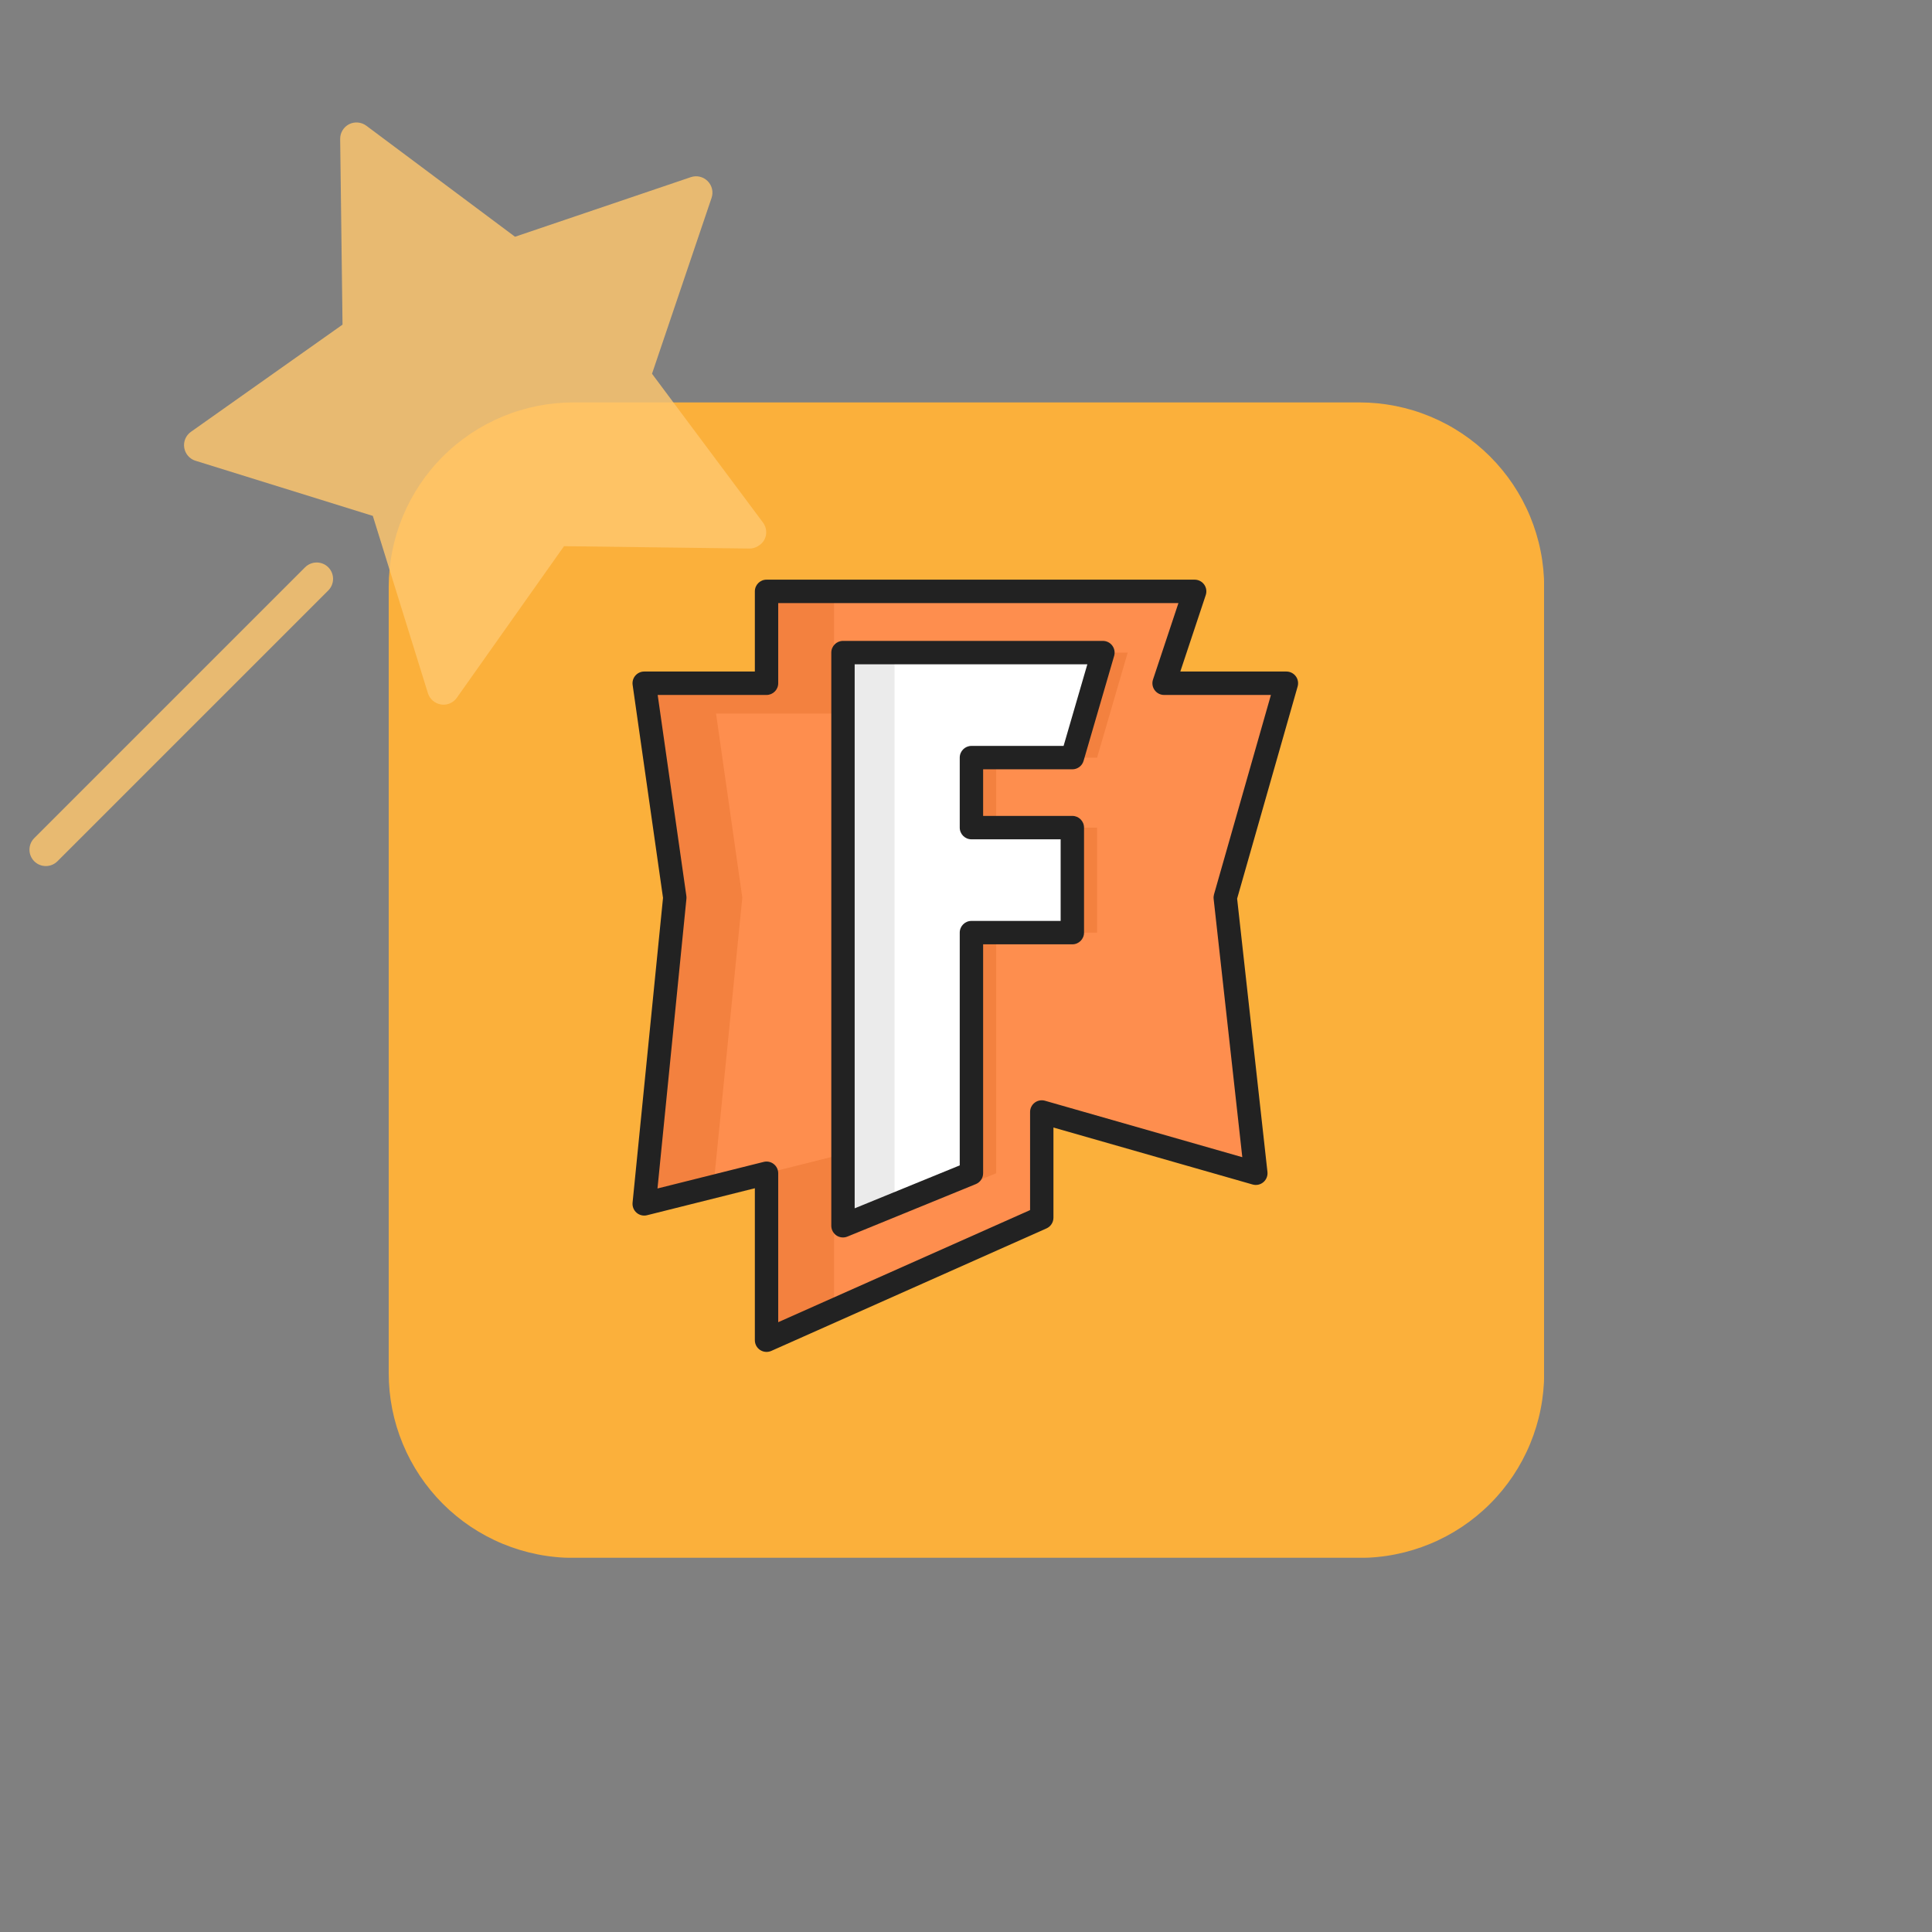
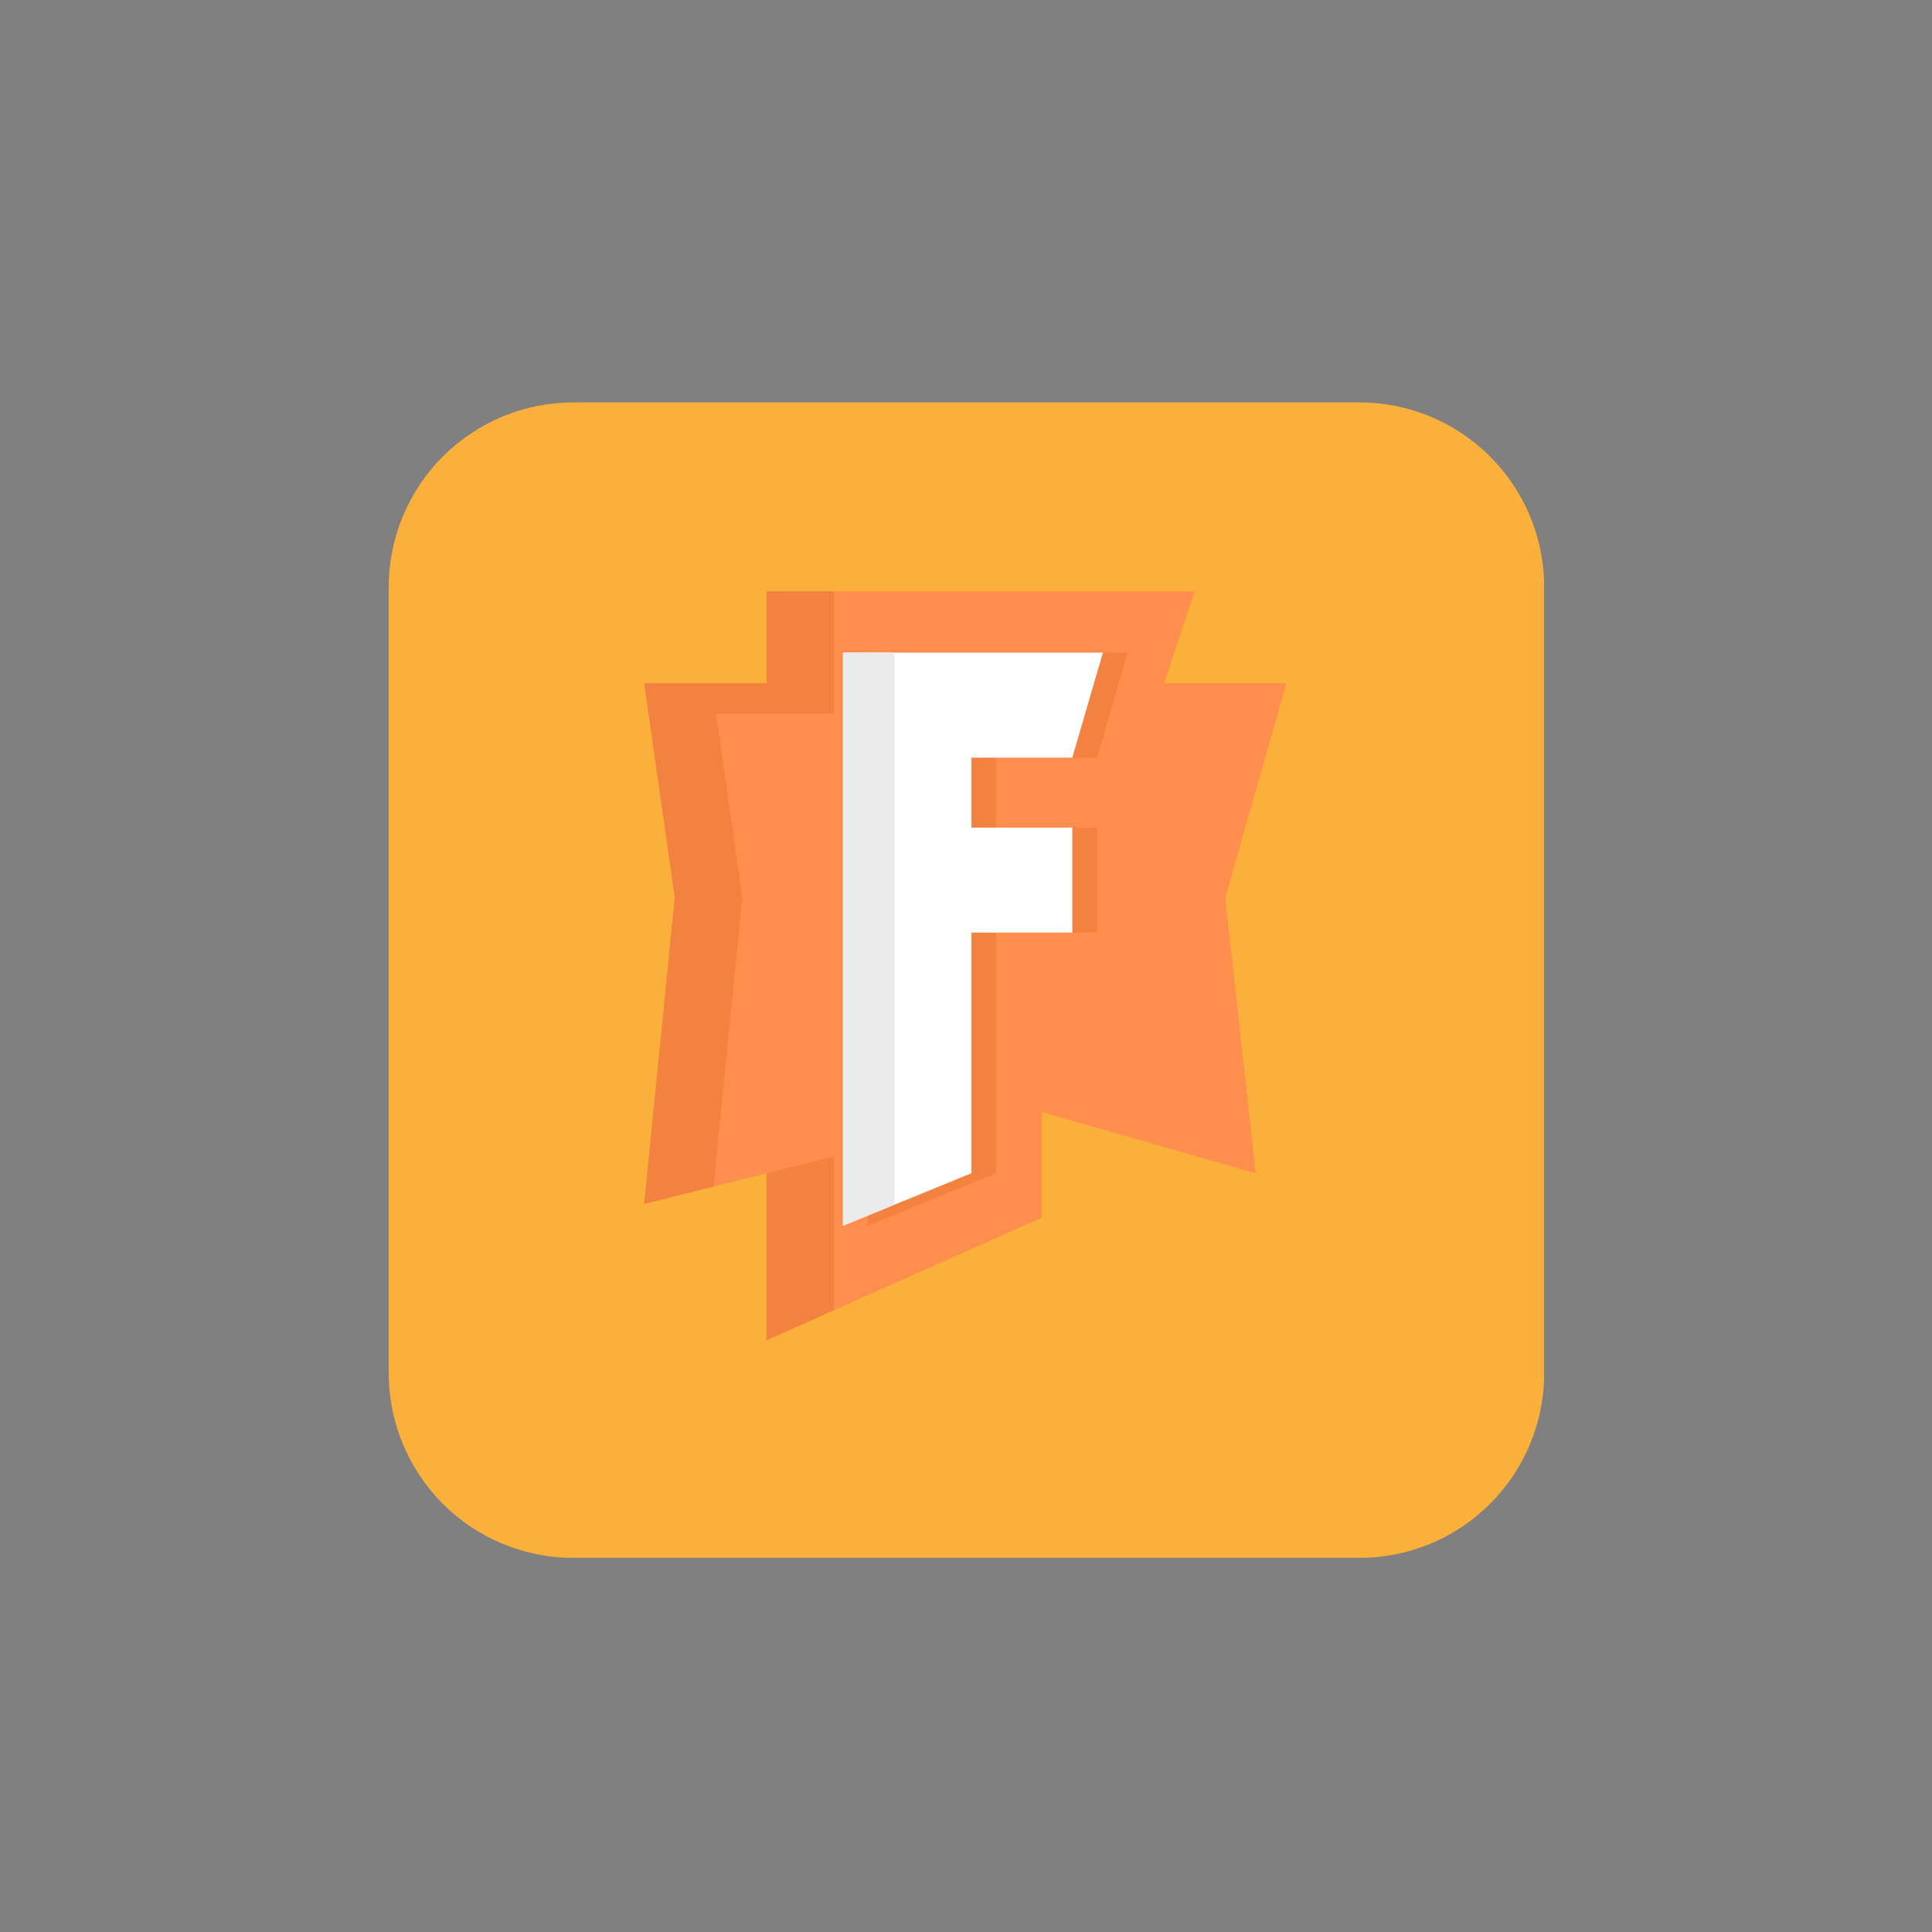
<svg xmlns="http://www.w3.org/2000/svg" width="500" zoomAndPan="magnify" viewBox="0 0 375 375" height="500" preserveAspectRatio="xMidYMid meet" version="1.0">
  <rect x="0" y="0" width="375" height="375" fill="#808080" stroke="none" />
  <defs>
    <filter x="0%" y="0%" width="100%" height="100%" id="f68aa90999">
      <feColorMatrix values="0 0 0 0 1 0 0 0 0 1 0 0 0 0 1 0 0 0 1 0" color-interpolation-filters="sRGB" />
    </filter>
    <clipPath id="434fe7979f">
      <path d="M 75.449 78.109 L 299.699 78.109 L 299.699 302.359 L 75.449 302.359 Z M 75.449 78.109 " clip-rule="nonzero" />
    </clipPath>
    <mask id="e0cfd3ffb7">
      <g filter="url(#f68aa90999)">
-         <rect x="-37.5" width="450" fill="#000000" y="-37.5" height="450" fill-opacity="0.82" />
-       </g>
+         </g>
    </mask>
    <clipPath id="302ef12bf5">
      <path d="M 5 96 L 65 96 L 65 155.082 L 5 155.082 Z M 5 96 " clip-rule="nonzero" />
    </clipPath>
    <clipPath id="95548a2c6d">
      <rect x="0" width="151" y="0" height="157" />
    </clipPath>
    <clipPath id="280b59cbf5">
-       <path d="M 122.531 112.5 L 252 112.5 L 252 262.5 L 122.531 262.5 Z M 122.531 112.5 " clip-rule="nonzero" />
-     </clipPath>
+       </clipPath>
  </defs>
  <g clip-path="url(#434fe7979f)">
    <path fill="#fbb03b" d="M 111.305 78.109 L 263.871 78.109 C 265.043 78.109 266.215 78.168 267.383 78.281 C 268.555 78.398 269.715 78.57 270.863 78.797 C 272.016 79.027 273.156 79.312 274.277 79.652 C 275.402 79.992 276.508 80.391 277.59 80.84 C 278.676 81.289 279.734 81.789 280.773 82.344 C 281.809 82.895 282.812 83.5 283.789 84.152 C 284.766 84.805 285.707 85.504 286.617 86.246 C 287.523 86.992 288.395 87.781 289.223 88.609 C 290.055 89.441 290.84 90.309 291.586 91.219 C 292.332 92.125 293.031 93.066 293.684 94.043 C 294.336 95.02 294.938 96.027 295.492 97.062 C 296.043 98.098 296.547 99.156 296.996 100.242 C 297.445 101.328 297.84 102.434 298.18 103.555 C 298.523 104.68 298.809 105.816 299.035 106.969 C 299.266 108.121 299.438 109.281 299.551 110.449 C 299.668 111.617 299.727 112.789 299.727 113.965 L 299.727 266.531 C 299.727 267.703 299.668 268.875 299.551 270.043 C 299.438 271.215 299.266 272.375 299.035 273.523 C 298.809 274.676 298.523 275.812 298.18 276.938 C 297.84 278.062 297.445 279.168 296.996 280.25 C 296.547 281.336 296.043 282.395 295.492 283.434 C 294.938 284.469 294.336 285.473 293.684 286.449 C 293.031 287.426 292.332 288.367 291.586 289.277 C 290.84 290.184 290.055 291.055 289.223 291.883 C 288.395 292.715 287.523 293.5 286.617 294.246 C 285.707 294.992 284.766 295.691 283.789 296.344 C 282.812 296.996 281.809 297.598 280.773 298.152 C 279.734 298.703 278.676 299.207 277.59 299.656 C 276.508 300.105 275.402 300.5 274.277 300.84 C 273.156 301.18 272.016 301.465 270.863 301.695 C 269.715 301.926 268.555 302.098 267.383 302.211 C 266.215 302.328 265.043 302.383 263.871 302.383 L 111.305 302.383 C 110.129 302.383 108.957 302.328 107.789 302.211 C 106.621 302.098 105.461 301.926 104.309 301.695 C 103.156 301.465 102.02 301.18 100.895 300.84 C 99.773 300.5 98.668 300.105 97.582 299.656 C 96.496 299.207 95.438 298.703 94.402 298.152 C 93.367 297.598 92.359 296.996 91.383 296.344 C 90.406 295.691 89.465 294.992 88.559 294.246 C 87.648 293.5 86.781 292.715 85.949 291.883 C 85.121 291.055 84.332 290.184 83.59 289.277 C 82.844 288.367 82.145 287.426 81.492 286.449 C 80.84 285.473 80.238 284.469 79.684 283.434 C 79.129 282.395 78.629 281.336 78.18 280.25 C 77.73 279.168 77.336 278.062 76.992 276.938 C 76.652 275.812 76.367 274.676 76.137 273.523 C 75.91 272.375 75.738 271.215 75.621 270.043 C 75.508 268.875 75.449 267.703 75.449 266.531 L 75.449 113.965 C 75.449 112.789 75.508 111.617 75.621 110.449 C 75.738 109.281 75.91 108.121 76.137 106.969 C 76.367 105.816 76.652 104.68 76.992 103.555 C 77.336 102.434 77.73 101.328 78.18 100.242 C 78.629 99.156 79.129 98.098 79.684 97.062 C 80.238 96.027 80.84 95.02 81.492 94.043 C 82.145 93.066 82.844 92.125 83.59 91.219 C 84.332 90.309 85.121 89.441 85.949 88.609 C 86.781 87.781 87.648 86.992 88.559 86.246 C 89.465 85.504 90.406 84.805 91.383 84.152 C 92.359 83.5 93.367 82.895 94.402 82.344 C 95.438 81.789 96.496 81.289 97.582 80.84 C 98.668 80.391 99.773 79.992 100.895 79.652 C 102.02 79.312 103.156 79.027 104.309 78.797 C 105.461 78.57 106.621 78.398 107.789 78.281 C 108.957 78.168 110.129 78.109 111.305 78.109 Z M 111.305 78.109 " fill-opacity="1" fill-rule="nonzero" />
  </g>
-   <path fill="#fbb03b" d="M 172.684 193.711 L 202.465 193.711 C 203.559 193.711 204.645 193.766 205.734 193.871 C 206.82 193.977 207.898 194.137 208.969 194.348 C 210.043 194.562 211.098 194.828 212.145 195.145 C 213.188 195.461 214.215 195.828 215.227 196.246 C 216.234 196.66 217.219 197.129 218.184 197.641 C 219.148 198.156 220.082 198.719 220.992 199.324 C 221.898 199.93 222.773 200.578 223.621 201.273 C 224.465 201.965 225.273 202.699 226.043 203.469 C 226.816 204.242 227.551 205.051 228.242 205.895 C 228.934 206.738 229.586 207.613 230.191 208.523 C 230.797 209.43 231.359 210.363 231.875 211.328 C 232.387 212.293 232.855 213.277 233.273 214.285 C 233.691 215.297 234.059 216.32 234.375 217.367 C 234.691 218.41 234.957 219.469 235.168 220.539 C 235.383 221.613 235.543 222.691 235.648 223.777 C 235.758 224.863 235.809 225.953 235.809 227.047 L 235.809 237.738 C 235.809 238.008 235.758 238.266 235.656 238.516 C 235.551 238.766 235.402 238.984 235.215 239.176 C 235.023 239.367 234.801 239.516 234.551 239.617 C 234.305 239.723 234.043 239.773 233.773 239.773 L 141.406 239.773 C 141.137 239.773 140.875 239.723 140.625 239.617 C 140.379 239.516 140.156 239.367 139.965 239.176 C 139.773 238.984 139.629 238.766 139.523 238.516 C 139.422 238.266 139.371 238.008 139.371 237.738 L 139.371 227.047 C 139.371 225.953 139.422 224.867 139.531 223.781 C 139.637 222.695 139.797 221.613 140.008 220.543 C 140.223 219.473 140.484 218.418 140.801 217.371 C 141.121 216.328 141.484 215.301 141.902 214.293 C 142.32 213.285 142.785 212.301 143.301 211.336 C 143.816 210.375 144.375 209.438 144.98 208.531 C 145.586 207.625 146.238 206.746 146.93 205.902 C 147.621 205.059 148.352 204.254 149.125 203.48 C 149.895 202.707 150.703 201.977 151.547 201.285 C 152.391 200.59 153.266 199.941 154.172 199.336 C 155.078 198.727 156.016 198.168 156.977 197.652 C 157.938 197.137 158.926 196.672 159.934 196.254 C 160.941 195.836 161.969 195.469 163.012 195.148 C 164.055 194.832 165.113 194.566 166.184 194.355 C 167.254 194.141 168.332 193.98 169.418 193.875 C 170.504 193.766 171.594 193.711 172.684 193.711 Z M 172.684 193.711 " fill-opacity="1" fill-rule="nonzero" />
-   <path fill="#fbb03b" d="M 211.18 164.297 C 211.18 165.07 211.141 165.84 211.066 166.609 C 210.992 167.379 210.879 168.141 210.727 168.898 C 210.578 169.656 210.391 170.406 210.164 171.145 C 209.941 171.883 209.68 172.609 209.383 173.324 C 209.09 174.039 208.758 174.734 208.395 175.418 C 208.031 176.098 207.633 176.762 207.203 177.402 C 206.773 178.047 206.316 178.664 205.824 179.262 C 205.336 179.859 204.816 180.43 204.27 180.977 C 203.723 181.523 203.152 182.043 202.555 182.531 C 201.957 183.023 201.34 183.48 200.695 183.91 C 200.055 184.34 199.391 184.738 198.711 185.102 C 198.027 185.465 197.332 185.797 196.617 186.09 C 195.902 186.387 195.176 186.648 194.438 186.871 C 193.699 187.098 192.949 187.285 192.191 187.434 C 191.434 187.586 190.672 187.699 189.902 187.773 C 189.133 187.848 188.363 187.887 187.59 187.887 C 186.816 187.887 186.047 187.848 185.277 187.773 C 184.508 187.699 183.746 187.586 182.988 187.434 C 182.23 187.285 181.48 187.098 180.742 186.871 C 180.004 186.648 179.277 186.387 178.562 186.09 C 177.848 185.797 177.148 185.465 176.469 185.102 C 175.789 184.738 175.125 184.34 174.484 183.91 C 173.84 183.48 173.223 183.023 172.625 182.531 C 172.027 182.043 171.453 181.523 170.91 180.977 C 170.363 180.43 169.844 179.859 169.355 179.262 C 168.863 178.664 168.402 178.047 167.973 177.402 C 167.547 176.762 167.148 176.098 166.785 175.418 C 166.422 174.734 166.09 174.039 165.793 173.324 C 165.5 172.609 165.238 171.883 165.016 171.145 C 164.789 170.406 164.602 169.656 164.453 168.898 C 164.301 168.141 164.188 167.379 164.113 166.609 C 164.035 165.84 164 165.07 164 164.297 C 164 163.523 164.035 162.754 164.113 161.984 C 164.188 161.215 164.301 160.453 164.453 159.695 C 164.602 158.938 164.789 158.188 165.016 157.449 C 165.238 156.711 165.5 155.984 165.793 155.27 C 166.09 154.555 166.422 153.855 166.785 153.176 C 167.148 152.496 167.547 151.832 167.973 151.191 C 168.402 150.547 168.863 149.93 169.355 149.332 C 169.844 148.734 170.363 148.16 170.91 147.617 C 171.453 147.07 172.027 146.551 172.625 146.062 C 173.223 145.57 173.84 145.109 174.484 144.68 C 175.125 144.254 175.789 143.855 176.469 143.492 C 177.148 143.129 177.848 142.797 178.562 142.5 C 179.277 142.207 180.004 141.945 180.742 141.723 C 181.48 141.496 182.23 141.309 182.988 141.16 C 183.746 141.008 184.508 140.895 185.277 140.82 C 186.047 140.742 186.816 140.707 187.59 140.707 C 188.363 140.707 189.133 140.742 189.902 140.82 C 190.672 140.895 191.434 141.008 192.191 141.16 C 192.949 141.309 193.699 141.496 194.438 141.723 C 195.176 141.945 195.902 142.207 196.617 142.5 C 197.332 142.797 198.027 143.129 198.711 143.492 C 199.391 143.855 200.055 144.254 200.695 144.68 C 201.34 145.109 201.957 145.57 202.555 146.062 C 203.152 146.551 203.723 147.07 204.27 147.617 C 204.816 148.16 205.336 148.734 205.824 149.332 C 206.316 149.93 206.773 150.547 207.203 151.191 C 207.633 151.832 208.031 152.496 208.395 153.176 C 208.758 153.855 209.09 154.555 209.383 155.27 C 209.68 155.984 209.941 156.711 210.164 157.449 C 210.391 158.188 210.578 158.938 210.727 159.695 C 210.879 160.453 210.992 161.215 211.066 161.984 C 211.141 162.754 211.18 163.523 211.18 164.297 Z M 211.18 164.297 " fill-opacity="1" fill-rule="nonzero" />
  <g mask="url(#e0cfd3ffb7)">
    <g transform="matrix(1, 0, 0, 1, 0, 13)">
      <g clip-path="url(#95548a2c6d)">
        <path fill="#ffc76e" d="M 148.094 88.422 L 126.555 59.547 L 138.113 25.414 C 138.508 24.27 138.211 23.008 137.352 22.148 C 136.492 21.289 135.234 20.996 134.086 21.387 L 99.965 32.953 L 71.098 11.398 C 70.133 10.684 68.836 10.566 67.754 11.113 C 66.68 11.66 66.008 12.781 66.027 13.988 L 66.484 50.012 L 37.062 70.816 C 36.078 71.504 35.566 72.715 35.758 73.898 C 35.949 75.094 36.801 76.086 37.953 76.434 L 72.363 87.133 L 83.055 121.535 C 83.414 122.699 84.395 123.539 85.582 123.734 C 85.754 123.766 85.918 123.781 86.078 123.781 C 87.109 123.781 88.066 123.289 88.672 122.434 L 109.473 93.016 L 145.5 93.473 C 146.516 93.492 147.82 92.812 148.379 91.738 C 148.926 90.691 148.816 89.395 148.094 88.422 Z M 148.094 88.422 " fill-opacity="1" fill-rule="nonzero" />
        <g clip-path="url(#302ef12bf5)">
          <path fill="#ffc76e" d="M 59.219 97.109 L 6.648 149.68 C 5.41 150.914 5.41 152.934 6.648 154.172 C 7.27 154.797 8.086 155.102 8.898 155.102 C 9.711 155.102 10.527 154.789 11.148 154.172 L 63.719 101.605 C 64.957 100.363 64.957 98.348 63.719 97.109 C 62.484 95.871 60.465 95.871 59.219 97.109 Z M 59.219 97.109 " fill-opacity="1" fill-rule="nonzero" />
        </g>
      </g>
    </g>
  </g>
  <path fill="#fe8e4e" d="M 148.785 132.617 L 125.039 132.617 L 130.977 174.227 L 125.039 233.672 L 148.785 227.727 L 148.785 260.133 L 202.207 236.355 L 202.207 215.84 L 243.754 227.727 L 237.82 174.227 L 249.691 132.617 L 225.949 132.617 L 231.883 114.785 L 148.785 114.785 Z M 148.785 132.617 " fill-opacity="1" fill-rule="evenodd" />
  <path fill="#f3813f" d="M 161.887 254.301 L 148.785 260.133 L 148.785 227.727 L 161.887 224.445 Z M 125.039 132.617 L 148.785 132.617 L 148.785 114.785 L 161.887 114.785 L 161.887 138.504 L 138.984 138.504 L 144.082 174.227 L 138.48 230.305 L 125.039 233.672 L 130.977 174.227 Z M 125.039 132.617 " fill-opacity="1" fill-rule="evenodd" />
  <g clip-path="url(#280b59cbf5)">
    <path fill="#222222" d="M 146.516 130.344 L 125.039 130.344 C 124.383 130.344 123.758 130.629 123.328 131.129 C 122.895 131.625 122.703 132.285 122.793 132.938 L 128.691 174.273 C 128.691 174.273 122.781 233.445 122.781 233.445 C 122.711 234.18 123 234.906 123.559 235.391 C 124.117 235.875 124.875 236.055 125.59 235.875 L 146.516 230.637 C 146.516 230.637 146.516 260.133 146.516 260.133 C 146.516 260.902 146.902 261.621 147.547 262.039 C 148.191 262.457 149.004 262.52 149.707 262.211 L 203.129 238.43 C 203.945 238.066 204.473 237.254 204.473 236.355 L 204.473 218.852 C 204.473 218.852 243.133 229.91 243.133 229.91 C 243.859 230.121 244.641 229.949 245.219 229.461 C 245.797 228.973 246.094 228.227 246.012 227.477 L 240.125 174.422 C 240.125 174.422 251.871 133.242 251.871 133.242 C 252.066 132.555 251.93 131.816 251.504 131.25 C 251.074 130.68 250.402 130.344 249.691 130.344 L 229.098 130.344 C 229.098 130.344 234.035 115.504 234.035 115.504 C 234.266 114.809 234.152 114.047 233.727 113.457 C 233.297 112.863 232.613 112.512 231.883 112.512 L 148.785 112.512 C 147.531 112.512 146.516 113.527 146.516 114.785 Z M 148.785 134.891 C 150.035 134.891 151.051 133.871 151.051 132.617 L 151.051 117.055 C 151.051 117.055 228.734 117.055 228.734 117.055 C 228.734 117.055 223.797 131.898 223.797 131.898 C 223.566 132.59 223.68 133.352 224.109 133.945 C 224.535 134.539 225.219 134.891 225.949 134.891 L 246.684 134.891 C 246.684 134.891 235.637 173.605 235.637 173.605 C 235.559 173.887 235.531 174.184 235.566 174.477 L 241.129 224.609 C 241.129 224.609 202.828 213.652 202.828 213.652 C 202.145 213.457 201.406 213.594 200.84 214.023 C 200.27 214.453 199.938 215.125 199.938 215.84 L 199.938 234.879 C 199.938 234.879 151.051 256.637 151.051 256.637 C 151.051 256.637 151.051 227.727 151.051 227.727 C 151.051 227.027 150.73 226.367 150.18 225.938 C 149.629 225.504 148.91 225.352 148.234 225.523 L 127.617 230.684 C 127.617 230.684 133.234 174.453 133.234 174.453 C 133.25 174.273 133.246 174.086 133.223 173.906 L 127.656 134.891 C 127.656 134.891 148.785 134.891 148.785 134.891 Z M 148.785 134.891 " fill-opacity="1" fill-rule="evenodd" />
  </g>
  <path fill="#f3813f" d="M 218.883 126.672 L 168.43 126.672 L 168.43 237.918 L 193.359 227.727 L 193.359 181.023 L 212.945 181.023 L 212.945 160.641 L 193.359 160.641 L 193.359 147.055 L 212.945 147.055 Z M 218.883 126.672 " fill-opacity="1" fill-rule="evenodd" />
  <path fill="#ffffff" d="M 214.078 126.672 L 163.621 126.672 L 163.621 237.918 L 188.555 227.727 L 188.555 181.023 L 208.141 181.023 L 208.141 160.641 L 188.555 160.641 L 188.555 147.055 L 208.141 147.055 Z M 214.078 126.672 " fill-opacity="1" fill-rule="evenodd" />
  <path fill="#ebebeb" d="M 173.633 126.672 L 163.621 126.672 L 163.621 237.918 L 173.633 233.824 Z M 173.633 126.672 " fill-opacity="1" fill-rule="evenodd" />
-   <path fill="#222222" d="M 216.254 127.309 C 216.453 126.621 216.32 125.883 215.891 125.309 C 215.465 124.738 214.793 124.398 214.078 124.398 L 163.621 124.398 C 162.371 124.398 161.355 125.418 161.355 126.672 L 161.355 237.918 C 161.355 238.672 161.73 239.379 162.355 239.805 C 162.984 240.227 163.781 240.305 164.48 240.02 L 189.41 229.832 C 190.266 229.48 190.824 228.648 190.824 227.727 L 190.824 183.293 C 190.824 183.293 208.141 183.293 208.141 183.293 C 209.395 183.293 210.41 182.277 210.41 181.023 L 210.41 160.641 C 210.41 159.387 209.395 158.367 208.141 158.367 L 190.824 158.367 C 190.824 158.367 190.824 149.324 190.824 149.324 C 190.824 149.324 208.141 149.324 208.141 149.324 C 209.148 149.324 210.035 148.66 210.32 147.688 Z M 211.051 128.945 L 206.441 144.781 C 206.441 144.781 188.555 144.781 188.555 144.781 C 187.301 144.781 186.285 145.801 186.285 147.055 L 186.285 160.641 C 186.285 161.895 187.301 162.91 188.555 162.91 L 205.871 162.91 C 205.871 162.91 205.871 178.75 205.871 178.75 C 205.871 178.75 188.555 178.75 188.555 178.75 C 187.301 178.75 186.285 179.766 186.285 181.023 L 186.285 226.199 C 186.285 226.199 165.891 234.535 165.891 234.535 C 165.891 234.535 165.891 128.945 165.891 128.945 Z M 211.051 128.945 " fill-opacity="1" fill-rule="evenodd" />
</svg>